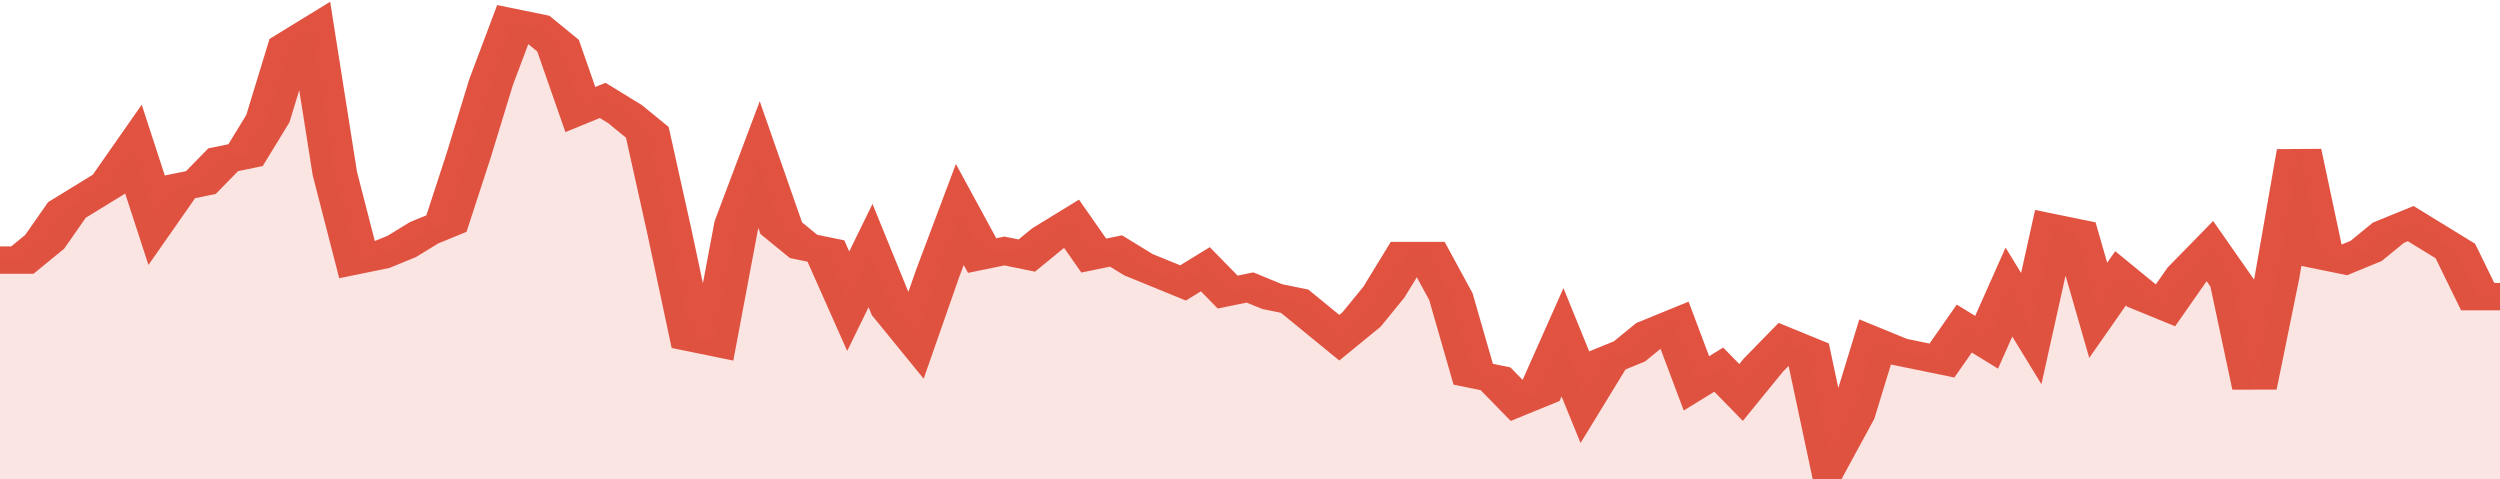
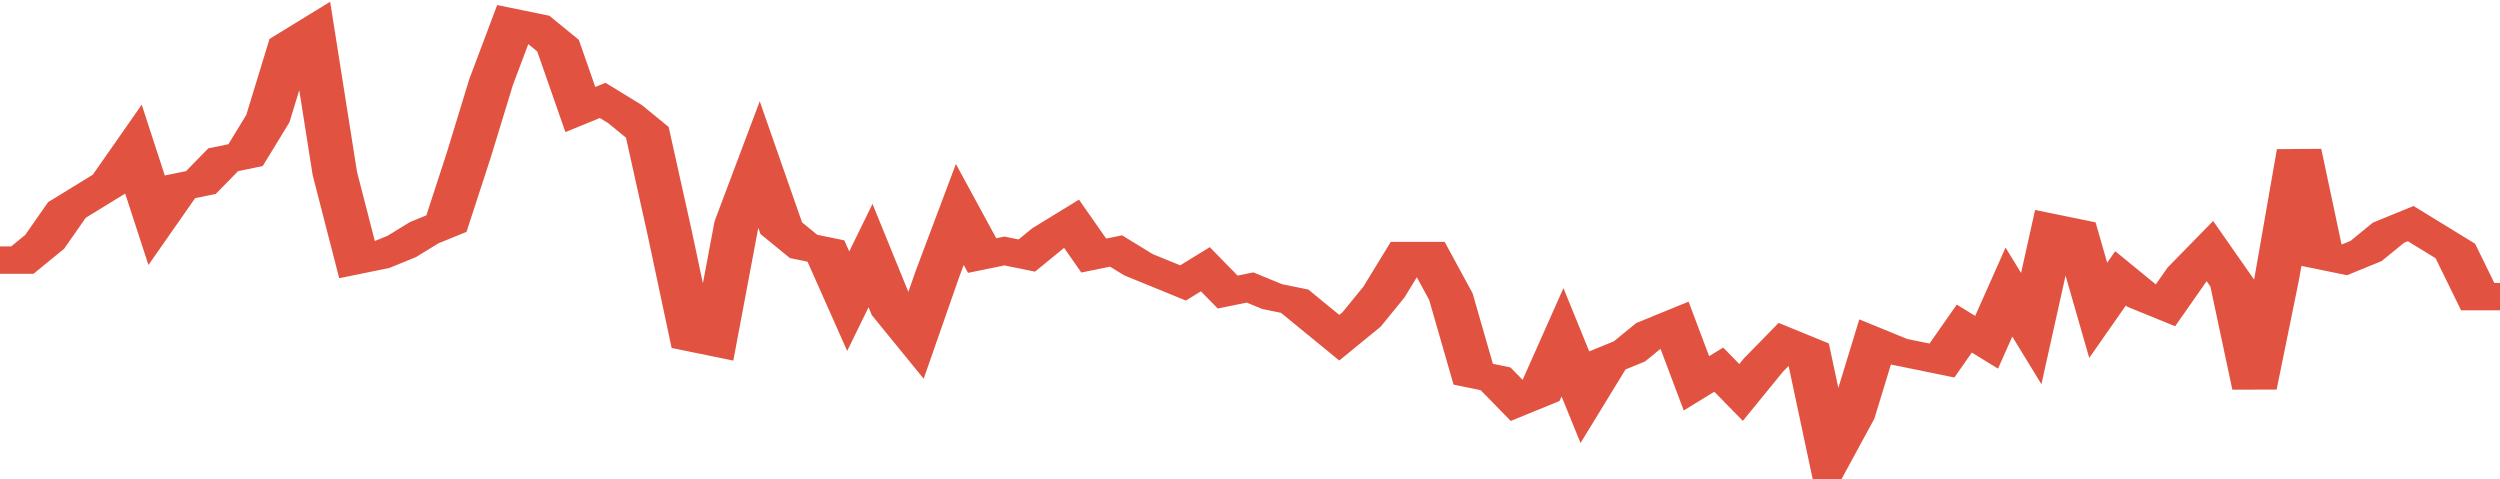
<svg xmlns="http://www.w3.org/2000/svg" viewBox="0 0 336 105" width="120" height="23" preserveAspectRatio="none">
  <polyline fill="none" stroke="#E15241" stroke-width="6" points="0, 57 3, 57 6, 53 9, 46 12, 43 15, 40 18, 33 21, 48 24, 41 27, 40 30, 35 33, 34 36, 26 39, 10 42, 7 45, 38 48, 57 51, 56 54, 54 57, 51 60, 49 63, 34 66, 18 69, 5 72, 6 75, 10 78, 24 81, 22 84, 25 87, 29 90, 51 93, 74 96, 75 99, 49 102, 36 105, 50 108, 54 111, 55 114, 66 117, 56 120, 68 123, 74 126, 60 129, 47 132, 56 135, 55 138, 56 141, 52 144, 49 147, 56 150, 55 153, 58 156, 60 159, 62 162, 59 165, 64 168, 63 171, 65 174, 66 177, 70 180, 74 183, 70 186, 64 189, 56 192, 56 195, 65 198, 82 201, 83 204, 88 207, 86 210, 75 213, 87 216, 79 219, 77 222, 73 225, 71 228, 84 231, 81 234, 86 237, 80 240, 75 243, 77 246, 100 249, 91 252, 75 255, 77 258, 78 261, 79 264, 72 267, 75 270, 64 273, 72 276, 50 279, 51 282, 68 285, 61 288, 65 291, 67 294, 60 297, 55 300, 62 303, 85 306, 61 309, 33 312, 56 315, 57 318, 55 321, 51 324, 49 327, 52 330, 55 333, 65 336, 65 336, 65 "> </polyline>
-   <polygon fill="#E15241" opacity="0.15" points="0, 105 0, 57 3, 57 6, 53 9, 46 12, 43 15, 40 18, 33 21, 48 24, 41 27, 40 30, 35 33, 34 36, 26 39, 10 42, 7 45, 38 48, 57 51, 56 54, 54 57, 51 60, 49 63, 34 66, 18 69, 5 72, 6 75, 10 78, 24 81, 22 84, 25 87, 29 90, 51 93, 74 96, 75 99, 49 102, 36 105, 50 108, 54 111, 55 114, 66 117, 56 120, 68 123, 74 126, 60 129, 47 132, 56 135, 55 138, 56 141, 52 144, 49 147, 56 150, 55 153, 58 156, 60 159, 62 162, 59 165, 64 168, 63 171, 65 174, 66 177, 70 180, 74 183, 70 186, 64 189, 56 192, 56 195, 65 198, 82 201, 83 204, 88 207, 86 210, 75 213, 87 216, 79 219, 77 222, 73 225, 71 228, 84 231, 81 234, 86 237, 80 240, 75 243, 77 246, 100 249, 91 252, 75 255, 77 258, 78 261, 79 264, 72 267, 75 270, 64 273, 72 276, 50 279, 51 282, 68 285, 61 288, 65 291, 67 294, 60 297, 55 300, 62 303, 85 306, 61 309, 33 312, 56 315, 57 318, 55 321, 51 324, 49 327, 52 330, 55 333, 65 336, 65 336, 105 " />
</svg>